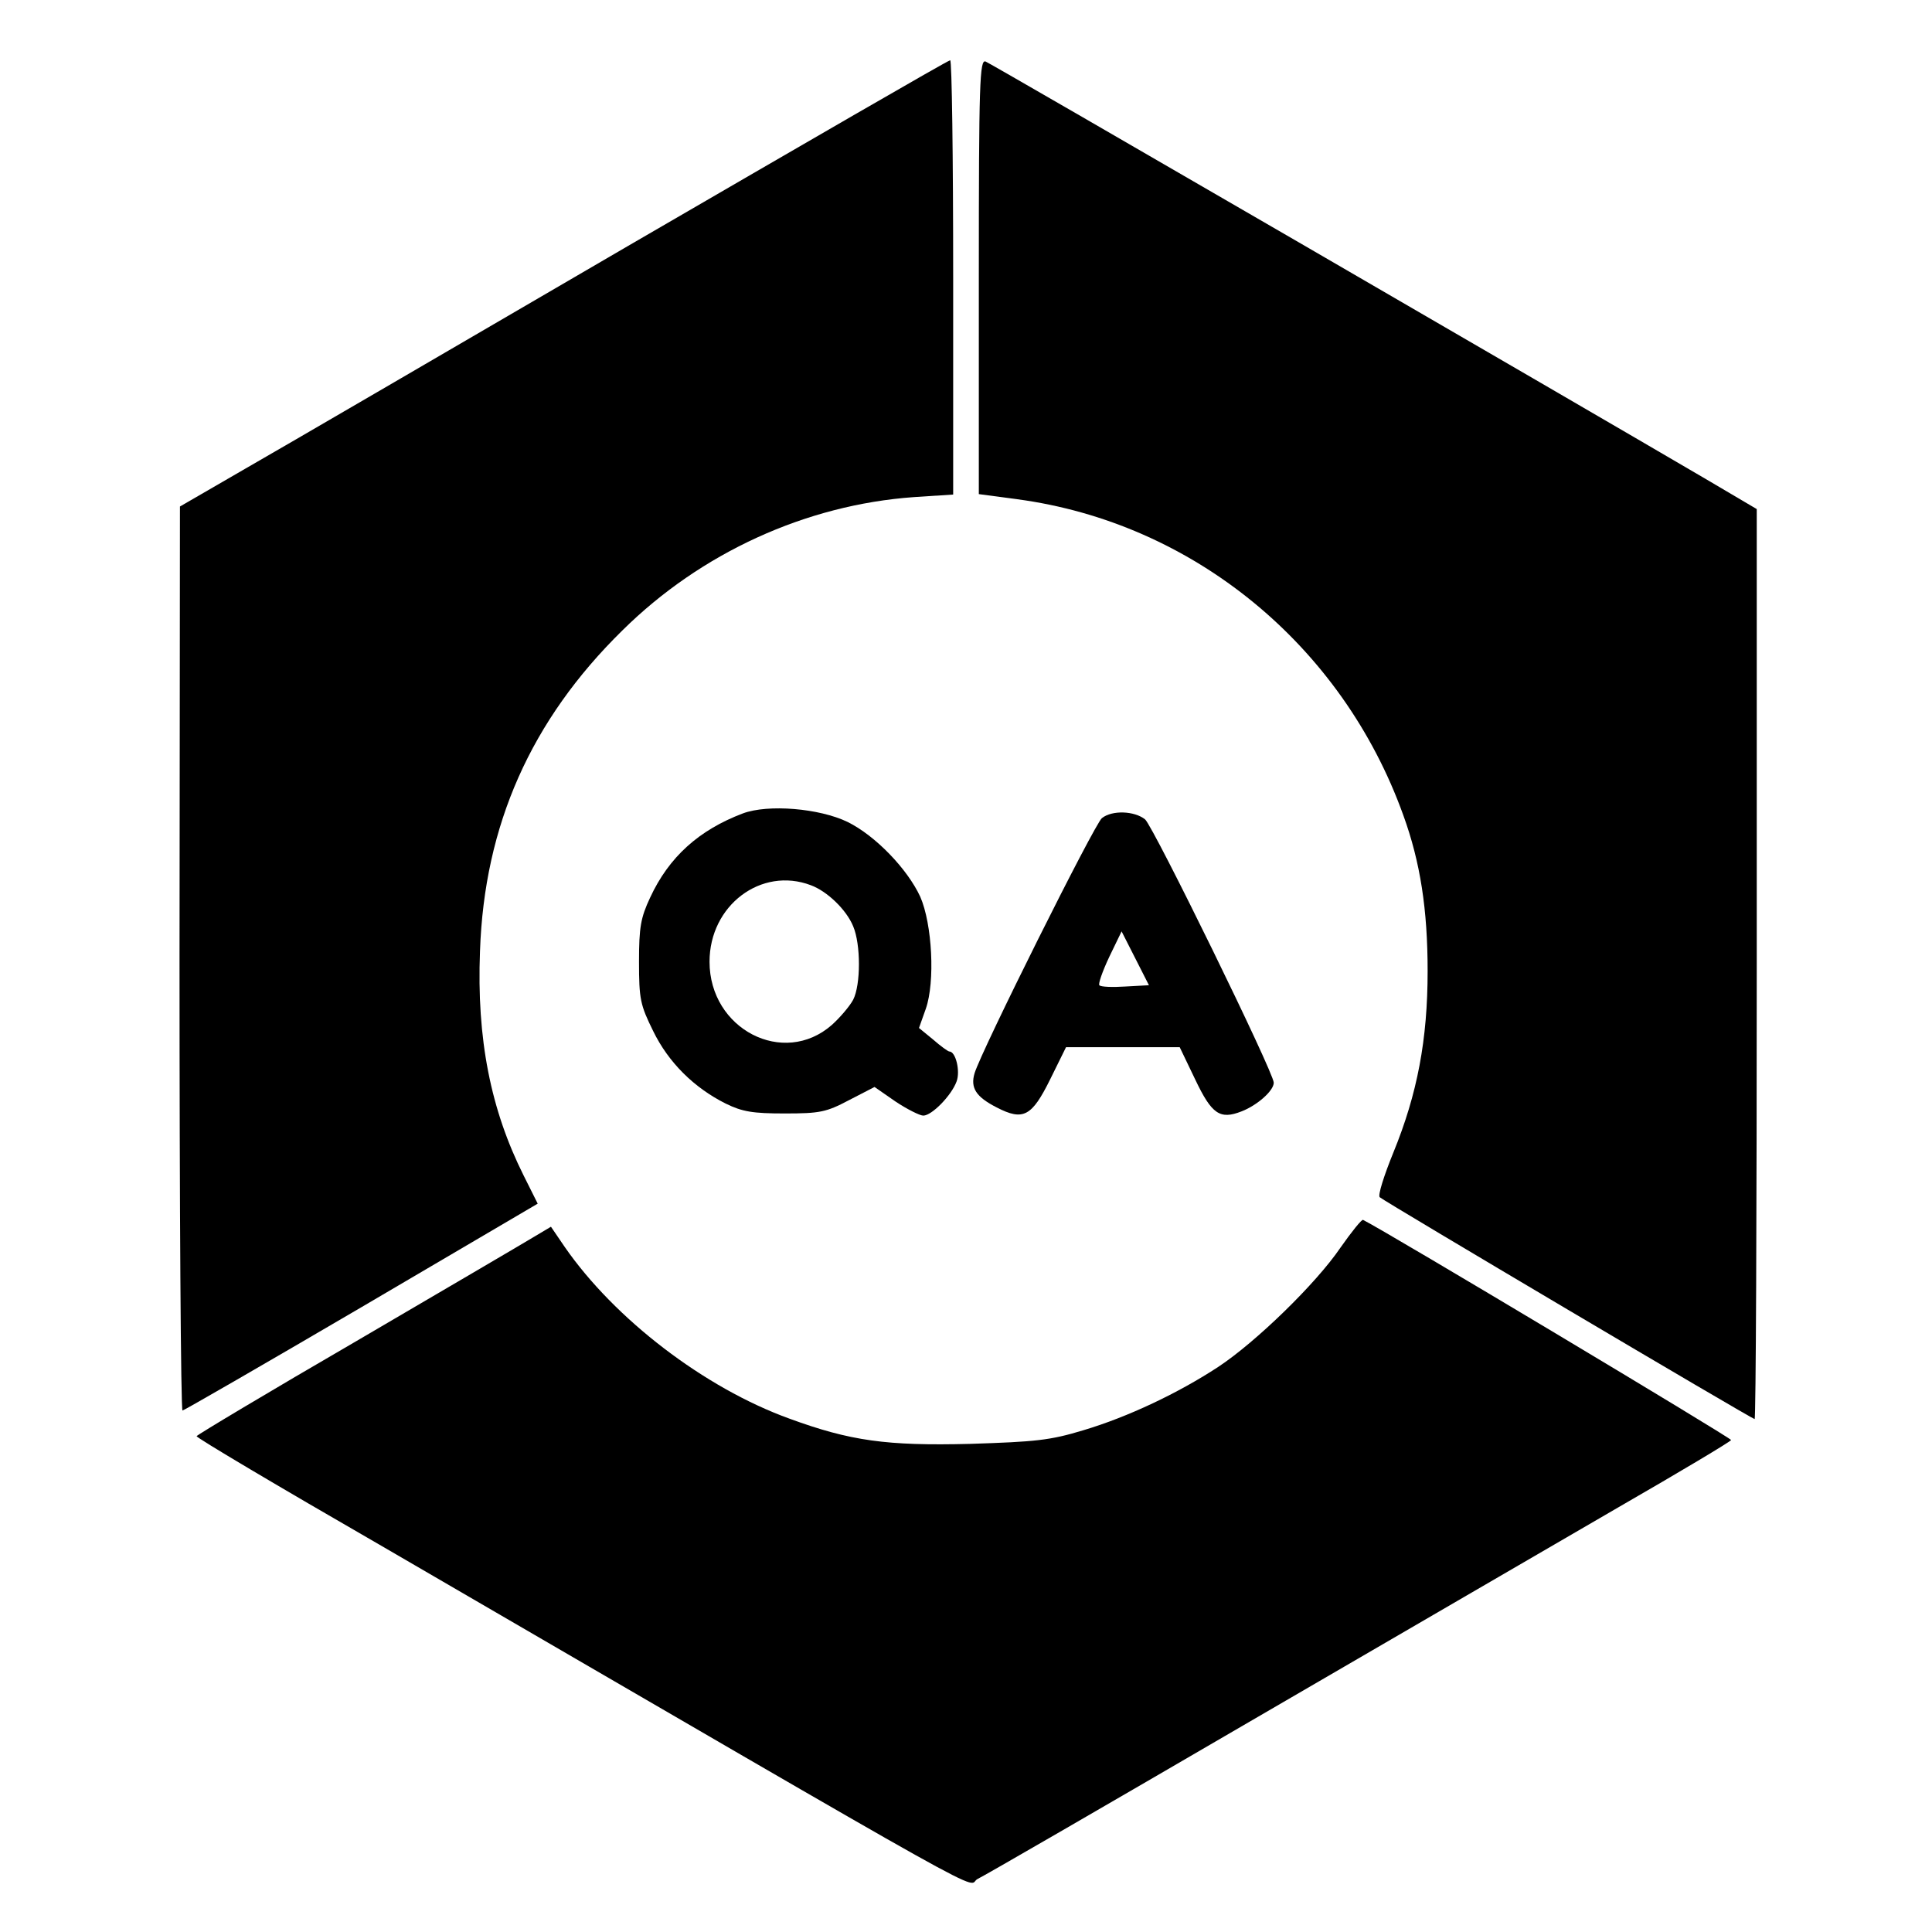
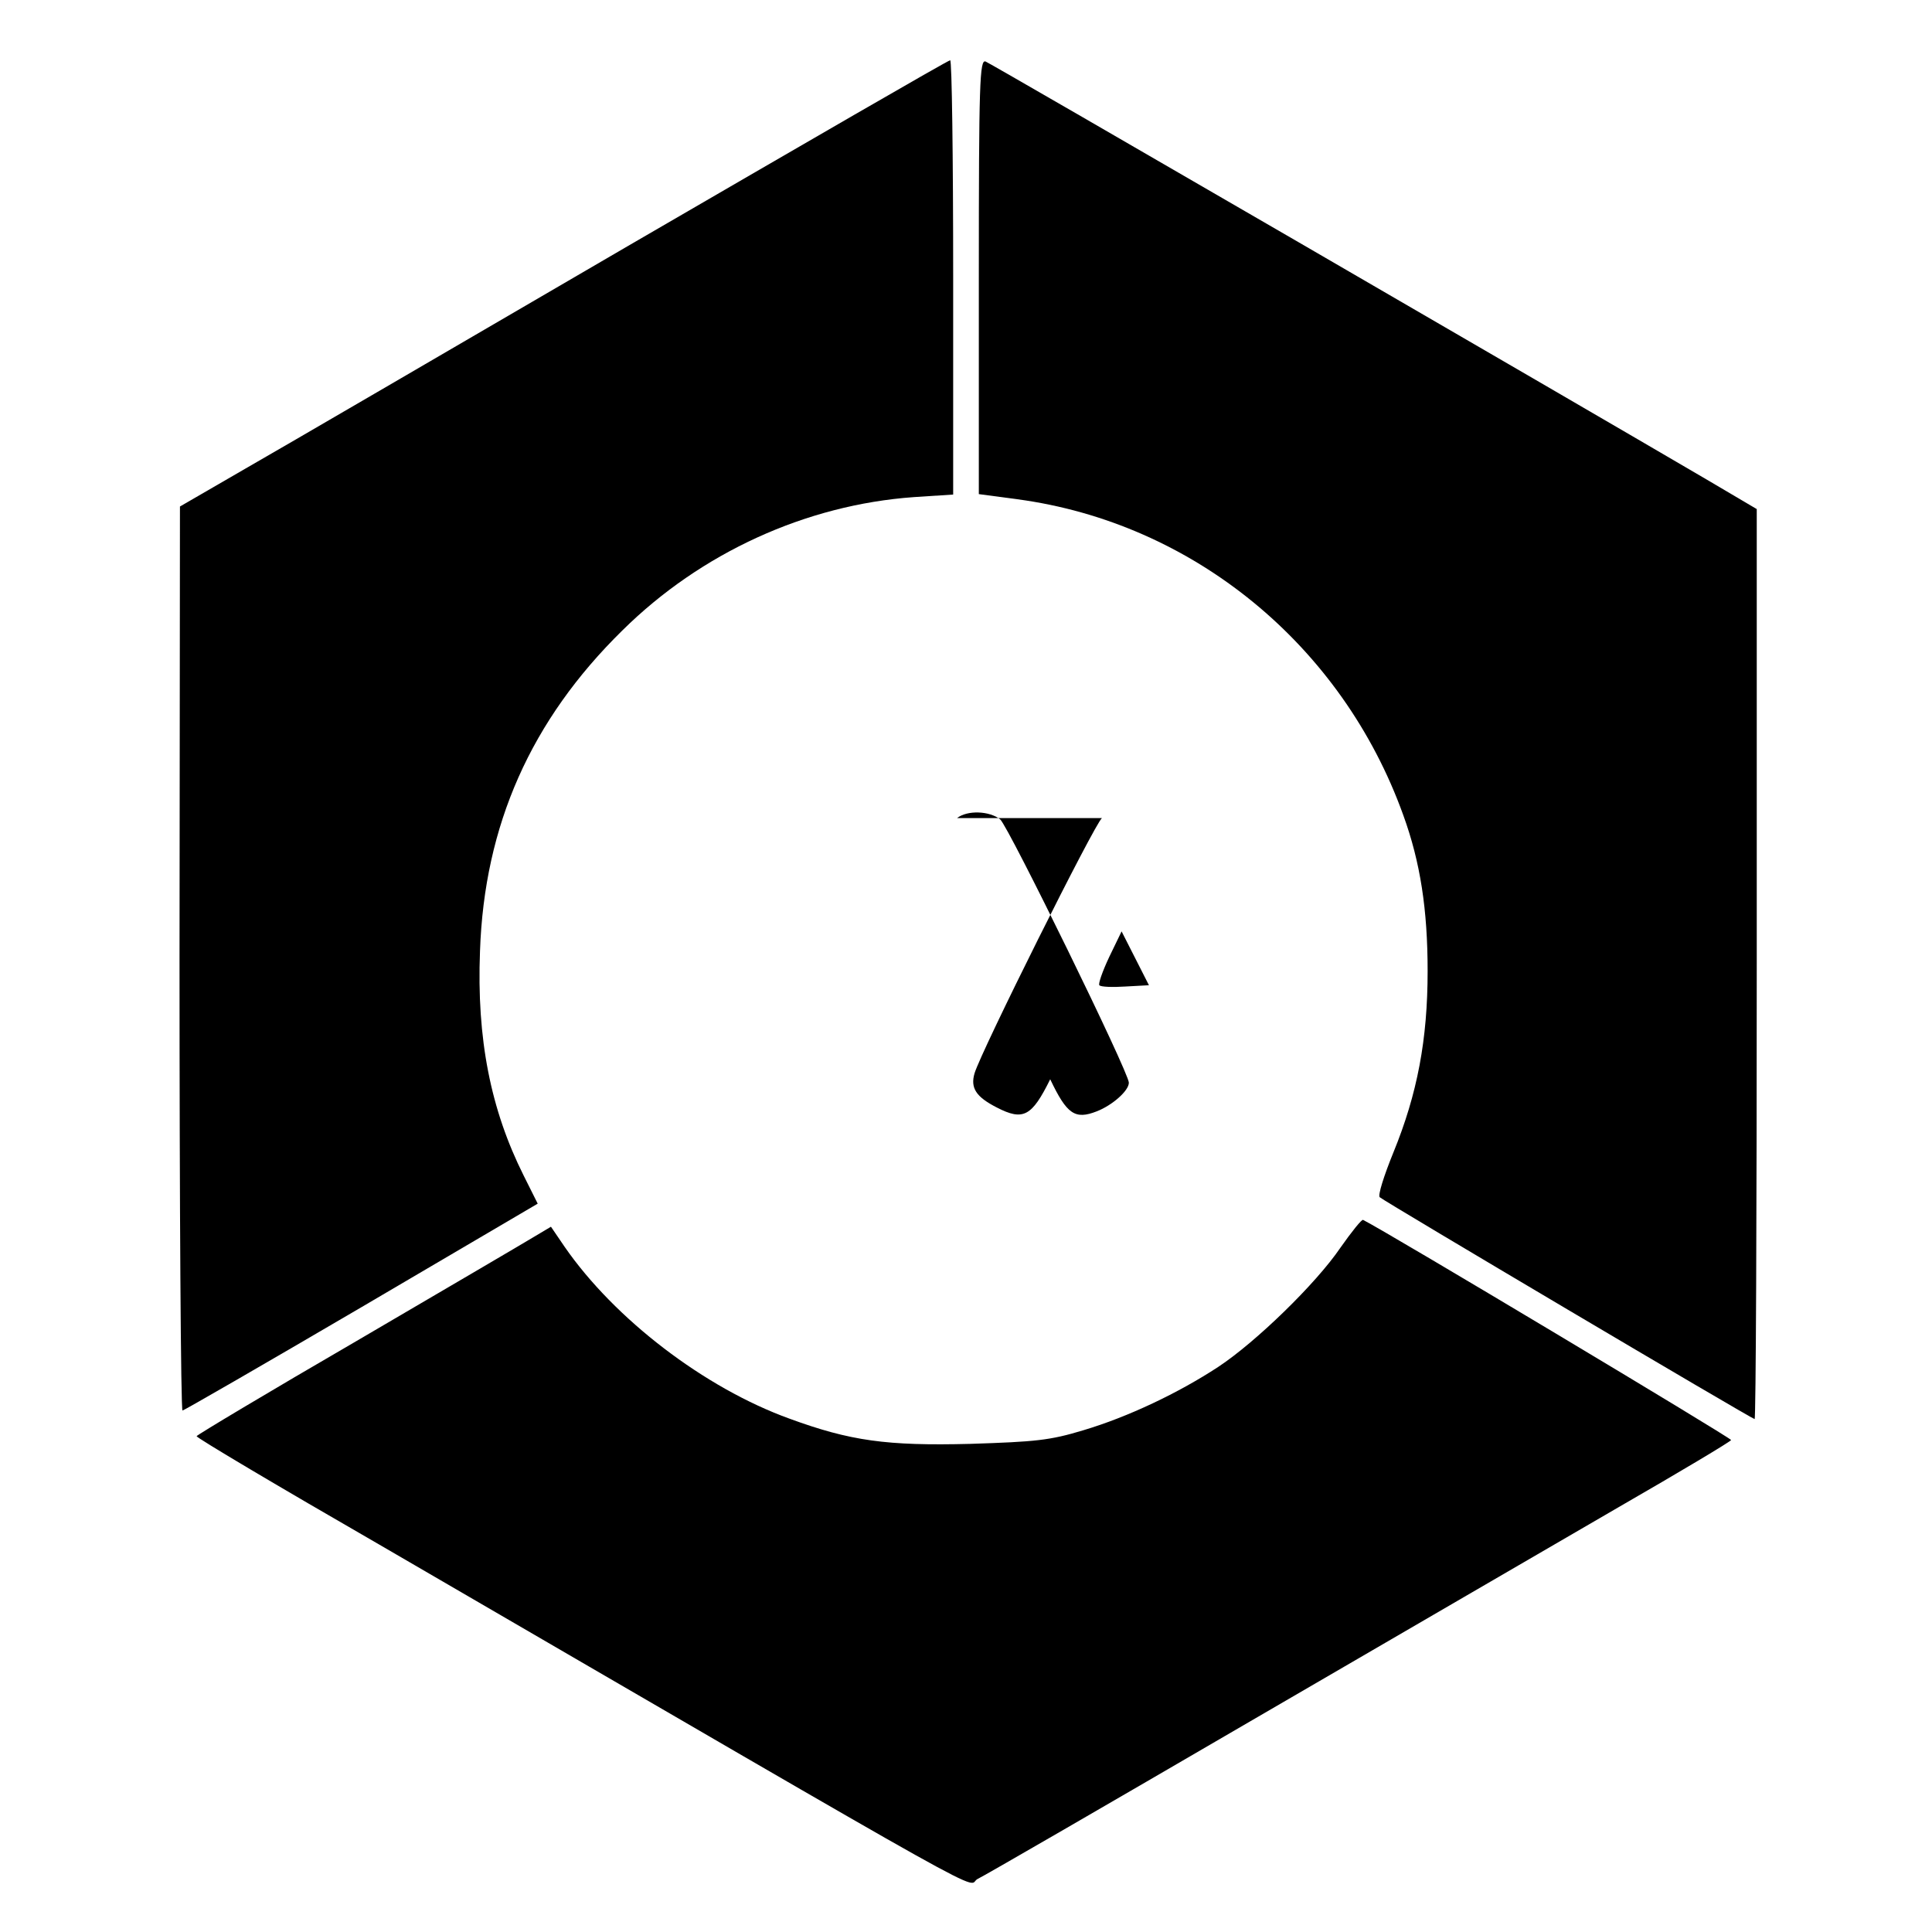
<svg xmlns="http://www.w3.org/2000/svg" version="1.0" width="452pt" height="452pt" viewBox="0 0 452 452" preserveAspectRatio="xMidYMid meet">
  <g transform="translate(0,452) scale(0.1,-0.1)" fill="#000000" stroke="none">
    <path d="M1470 3945 c-410 -239 -813 -474 -897 -522 l-152 -88 -1 -1057 c0 -582 3 -1058 7 -1058 3 0 192 109 419 242 l412 242 -33 66 c-77 154 -110 319 -102 525 10 294 119 540 333 750 184 182 430 294 682 312 l92 6 0 509 c0 279 -3 508 -7 507 -5 0 -343 -196 -753 -434z" />
    <path d="M2290 3873 l0 -509 90 -12 c411 -55 760 -341 903 -739 40 -110 57 -221 57 -365 0 -160 -24 -287 -80 -424 -22 -54 -37 -101 -32 -105 11 -10 871 -519 877 -519 3 0 5 479 5 1064 l0 1065 -117 69 c-307 180 -1674 973 -1687 978 -14 6 -16 -47 -16 -503z" />
-     <path d="M1738 2617 c-103 -39 -173 -102 -217 -197 -22 -47 -26 -69 -26 -150 0 -88 3 -101 33 -162 36 -74 96 -133 170 -170 39 -19 63 -23 138 -23 82 0 97 3 150 31 l60 31 49 -34 c27 -18 57 -33 65 -33 20 0 66 47 78 80 9 24 -2 70 -17 70 -3 0 -21 13 -38 28 l-33 27 16 45 c22 63 15 198 -13 262 -30 65 -105 143 -170 175 -66 32 -186 42 -245 20z m159 -168 c38 -14 83 -57 99 -96 18 -42 18 -137 0 -172 -8 -15 -31 -42 -50 -59 -113 -99 -286 -10 -286 148 0 132 121 223 237 179z" />
-     <path d="M2578 2606 c-17 -13 -282 -544 -298 -597 -10 -34 3 -55 52 -80 62 -32 82 -21 125 66 l37 75 133 0 133 0 36 -75 c39 -82 58 -95 109 -75 36 14 75 48 75 67 0 24 -281 598 -301 616 -25 20 -77 22 -101 3z m55 -394 c-30 -2 -58 -1 -61 3 -3 3 7 32 23 66 l29 60 32 -63 32 -63 -55 -3z" />
+     <path d="M2578 2606 c-17 -13 -282 -544 -298 -597 -10 -34 3 -55 52 -80 62 -32 82 -21 125 66 c39 -82 58 -95 109 -75 36 14 75 48 75 67 0 24 -281 598 -301 616 -25 20 -77 22 -101 3z m55 -394 c-30 -2 -58 -1 -61 3 -3 3 7 32 23 66 l29 60 32 -63 32 -63 -55 -3z" />
    <path d="M3136 1601 c-57 -84 -198 -221 -286 -279 -93 -61 -211 -117 -315 -148 -79 -24 -112 -27 -265 -32 -196 -5 -281 7 -423 59 -199 72 -409 233 -526 402 l-32 47 -42 -25 c-23 -14 -209 -123 -414 -243 -205 -119 -372 -219 -373 -222 0 -4 192 -118 428 -254 1507 -876 1368 -798 1399 -782 15 7 300 172 633 366 333 194 723 420 867 504 144 83 263 154 263 157 0 5 -805 487 -861 515 -3 2 -27 -28 -53 -65z" />
  </g>
</svg>